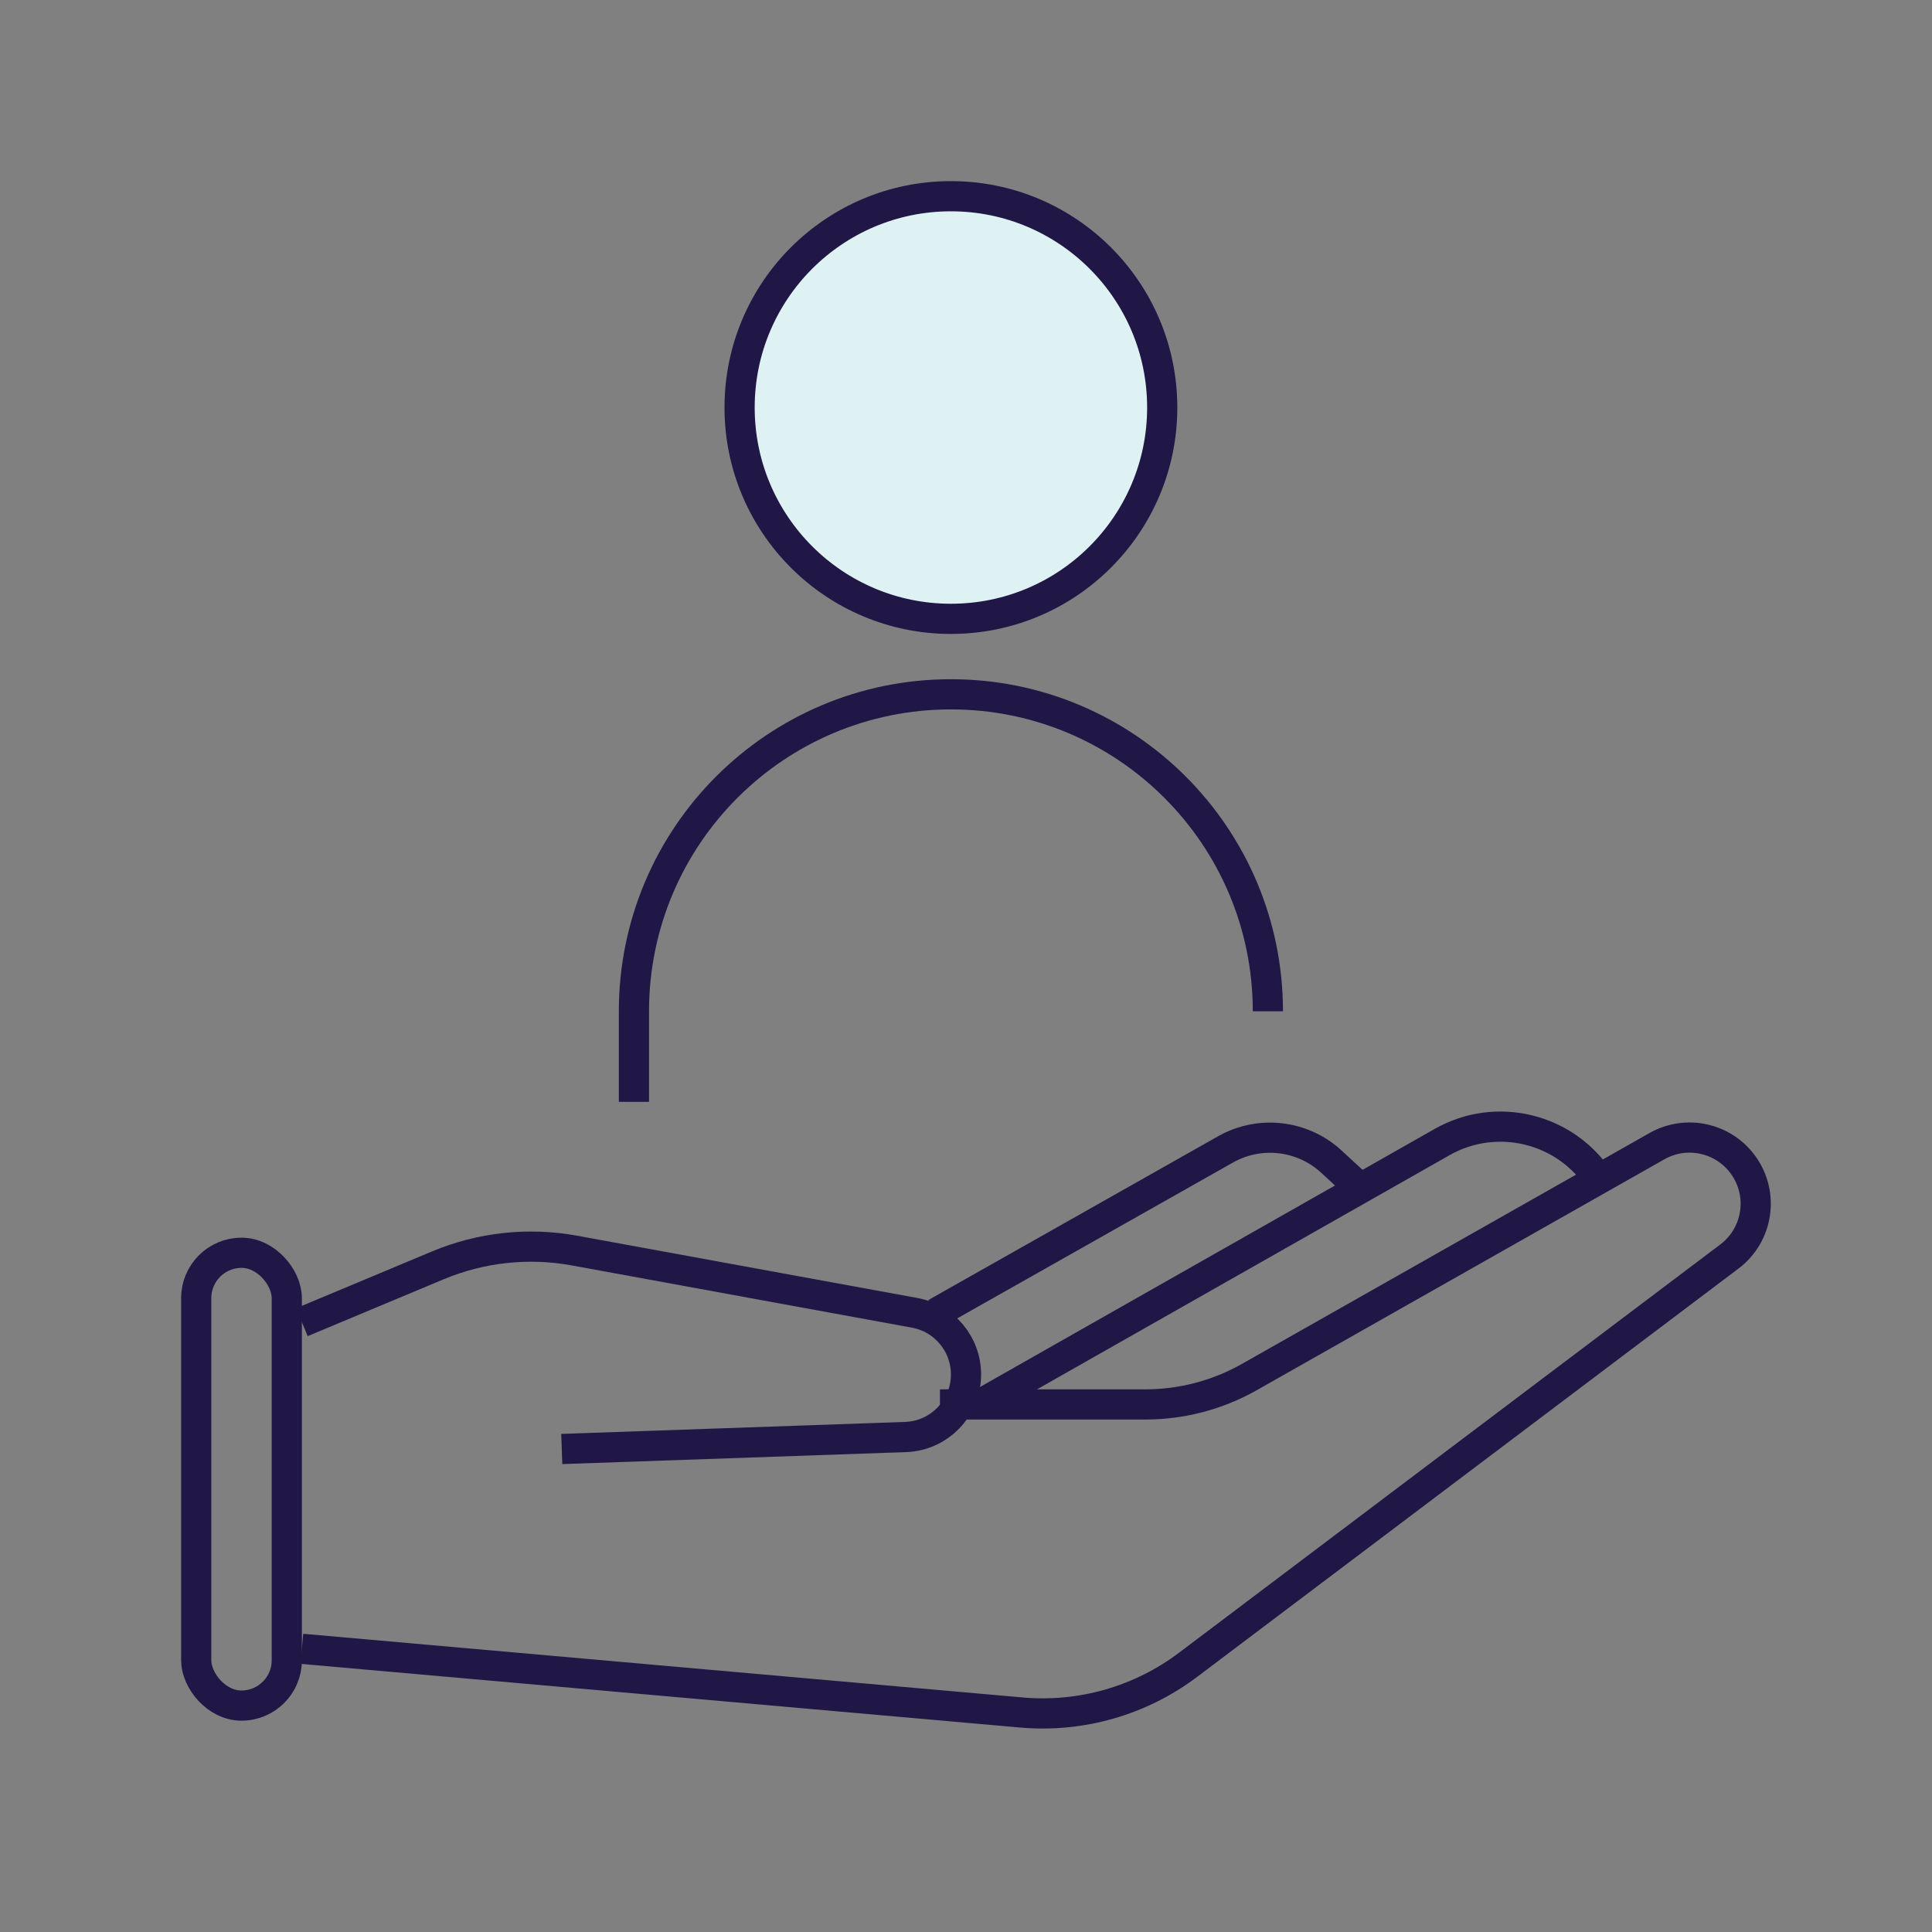
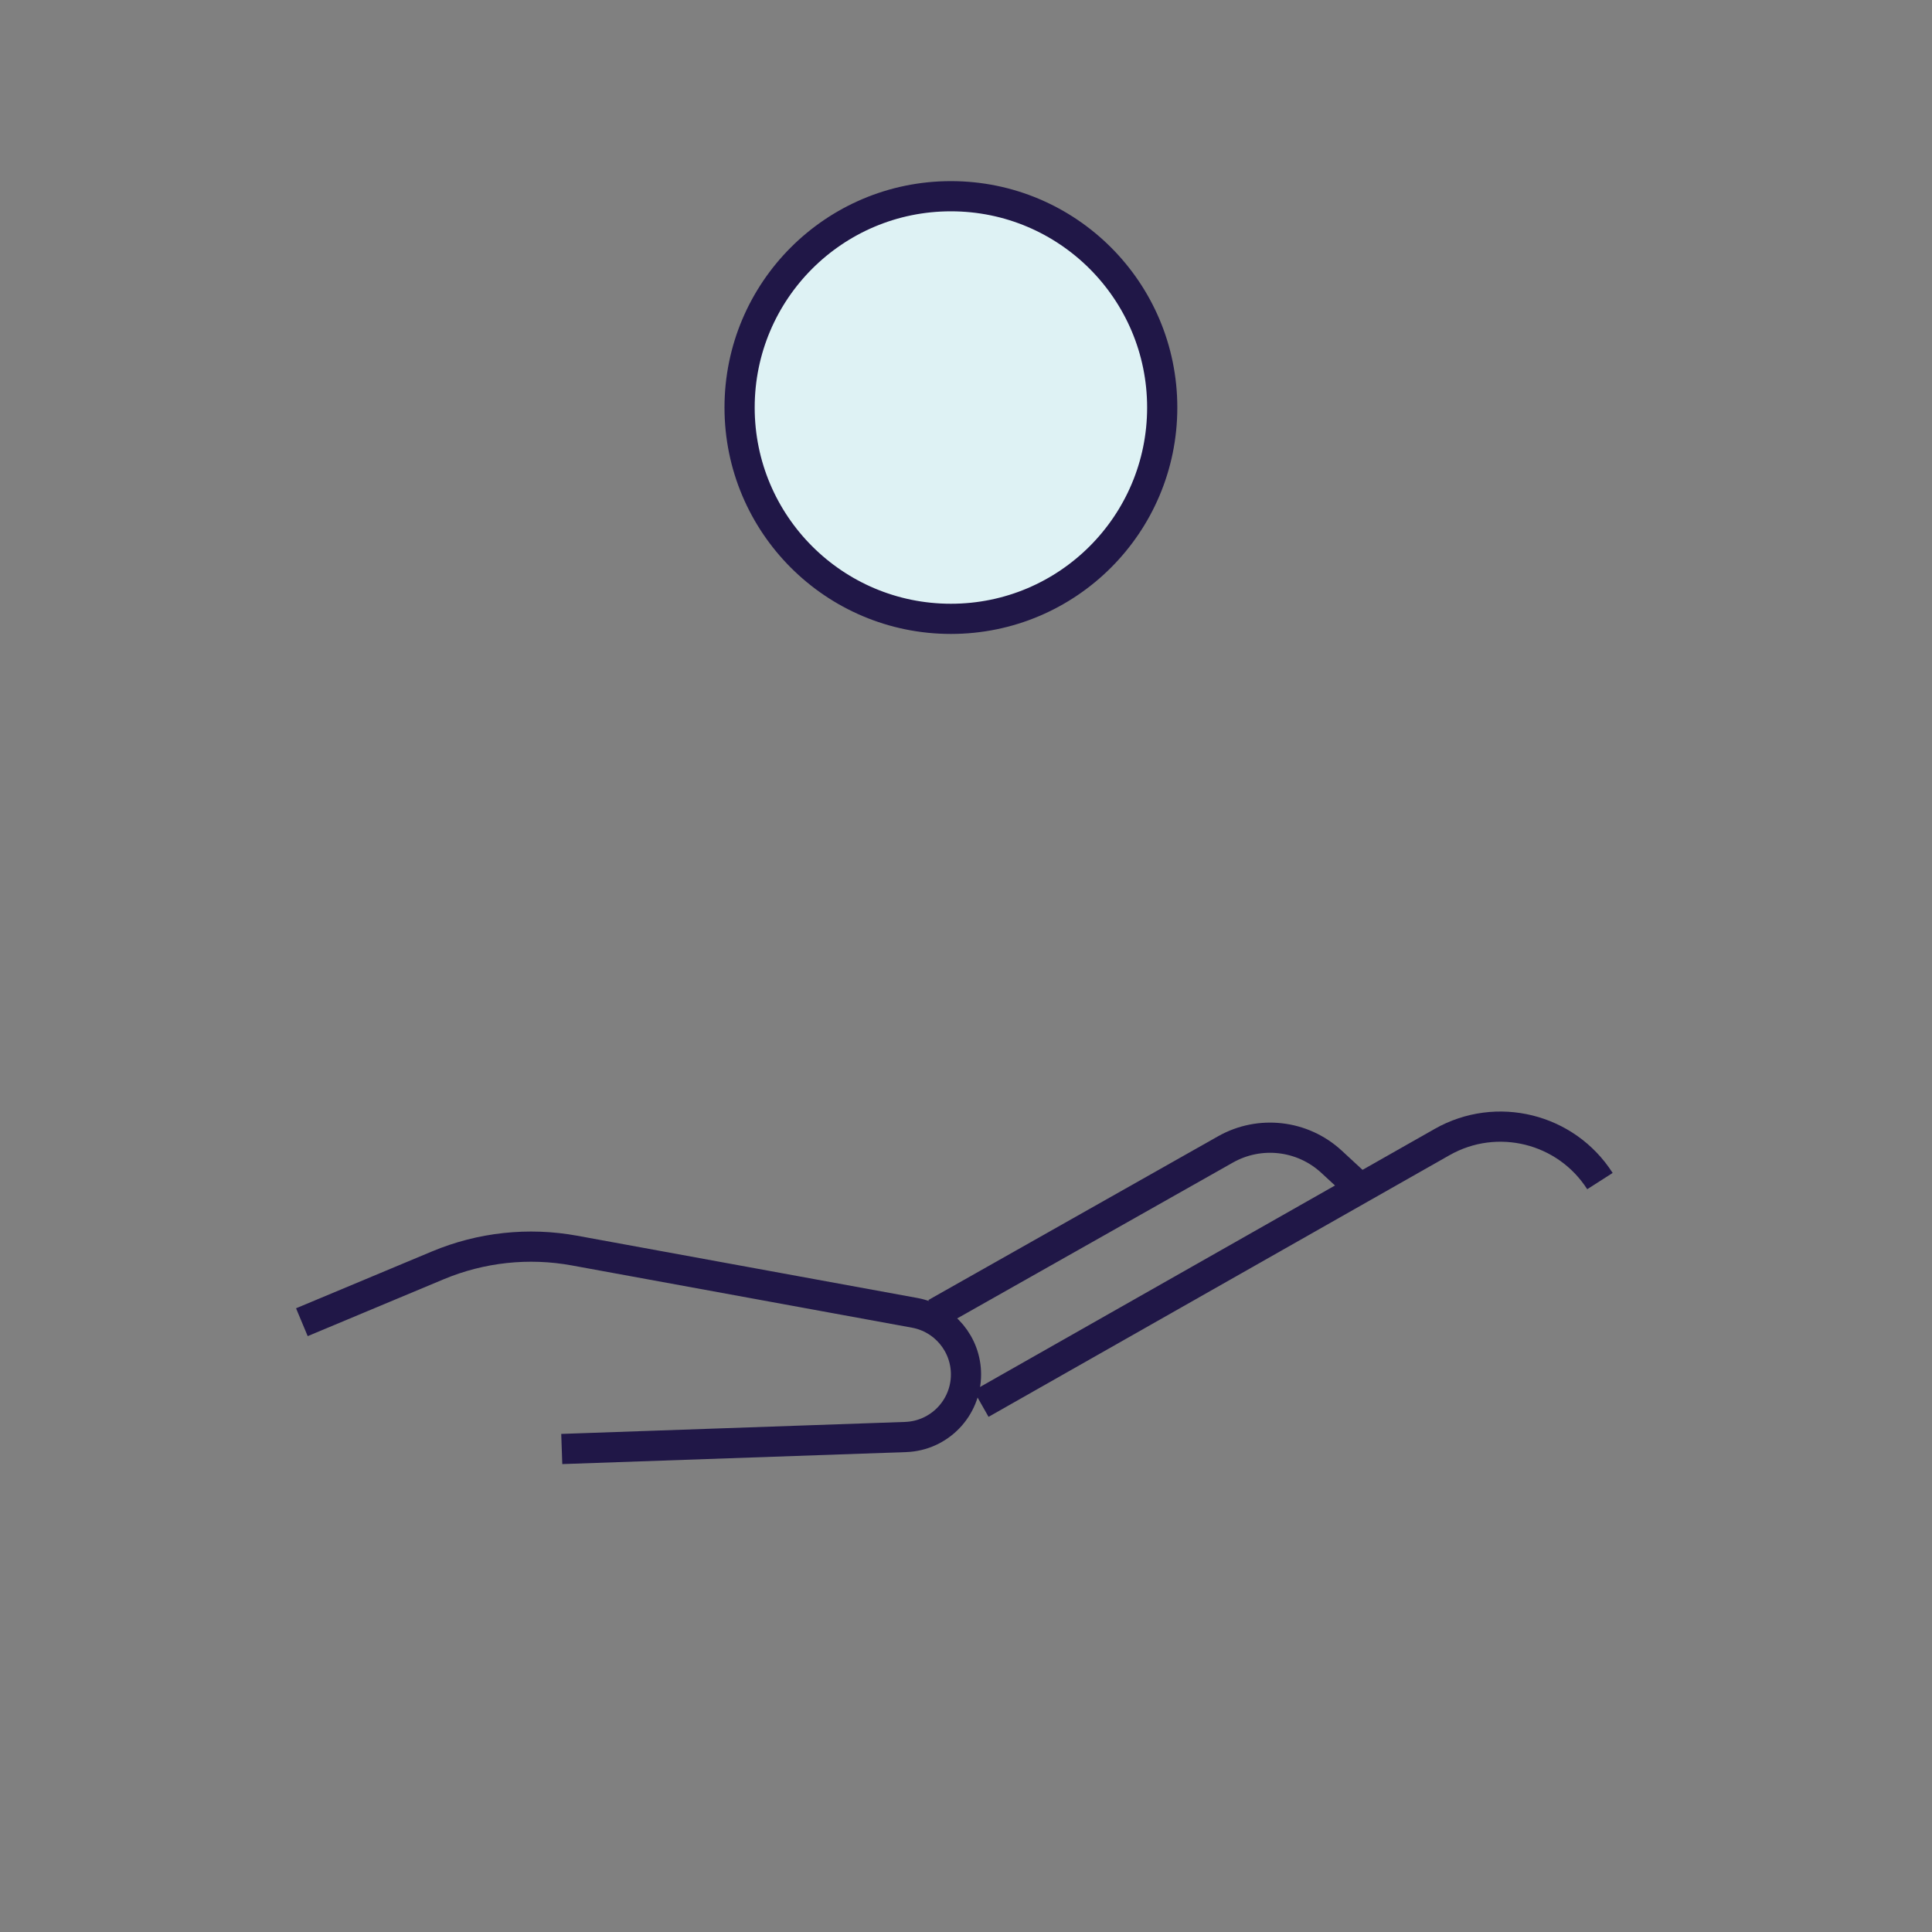
<svg xmlns="http://www.w3.org/2000/svg" width="64" height="64" viewBox="0 0 64 64" fill="none">
  <rect x="0" y="0" width="64" height="64" fill="#808080" stroke="none" />
  <path d="M10 43.8L14.505 41.916C15.935 41.318 17.507 41.148 19.031 41.427L30.299 43.489C31.284 43.669 32 44.528 32 45.53V45.53C32 46.647 31.115 47.564 29.997 47.603L18.609 48" stroke="#201747" />
-   <path d="M31.137 46.524H37.94C39.149 46.524 40.337 46.211 41.389 45.615L54.889 37.968C55.861 37.417 57.093 37.687 57.746 38.594V38.594C58.443 39.561 58.24 40.907 57.288 41.624L39.359 55.147C37.778 56.34 35.81 56.903 33.837 56.729L10 54.619" stroke="#201747" />
-   <rect x="6.5" y="41.5" width="3" height="15" rx="1.5" stroke="#201747" />
  <circle cx="31.5" cy="13.5" r="7" fill="#DEF2F4" stroke="#201747" />
-   <path d="M21 36.5V33.5C21 27.701 25.701 23 31.5 23V23C37.299 23 42 27.701 42 33.5V33.5" stroke="#201747" />
  <path d="M53 39.125V39.125C51.879 37.373 49.582 36.805 47.773 37.831L32.5 46.5" stroke="#201747" />
  <path d="M45 39.308L44.107 38.483C43.149 37.599 41.731 37.435 40.596 38.076L31 43.5" stroke="#201747" />
</svg>